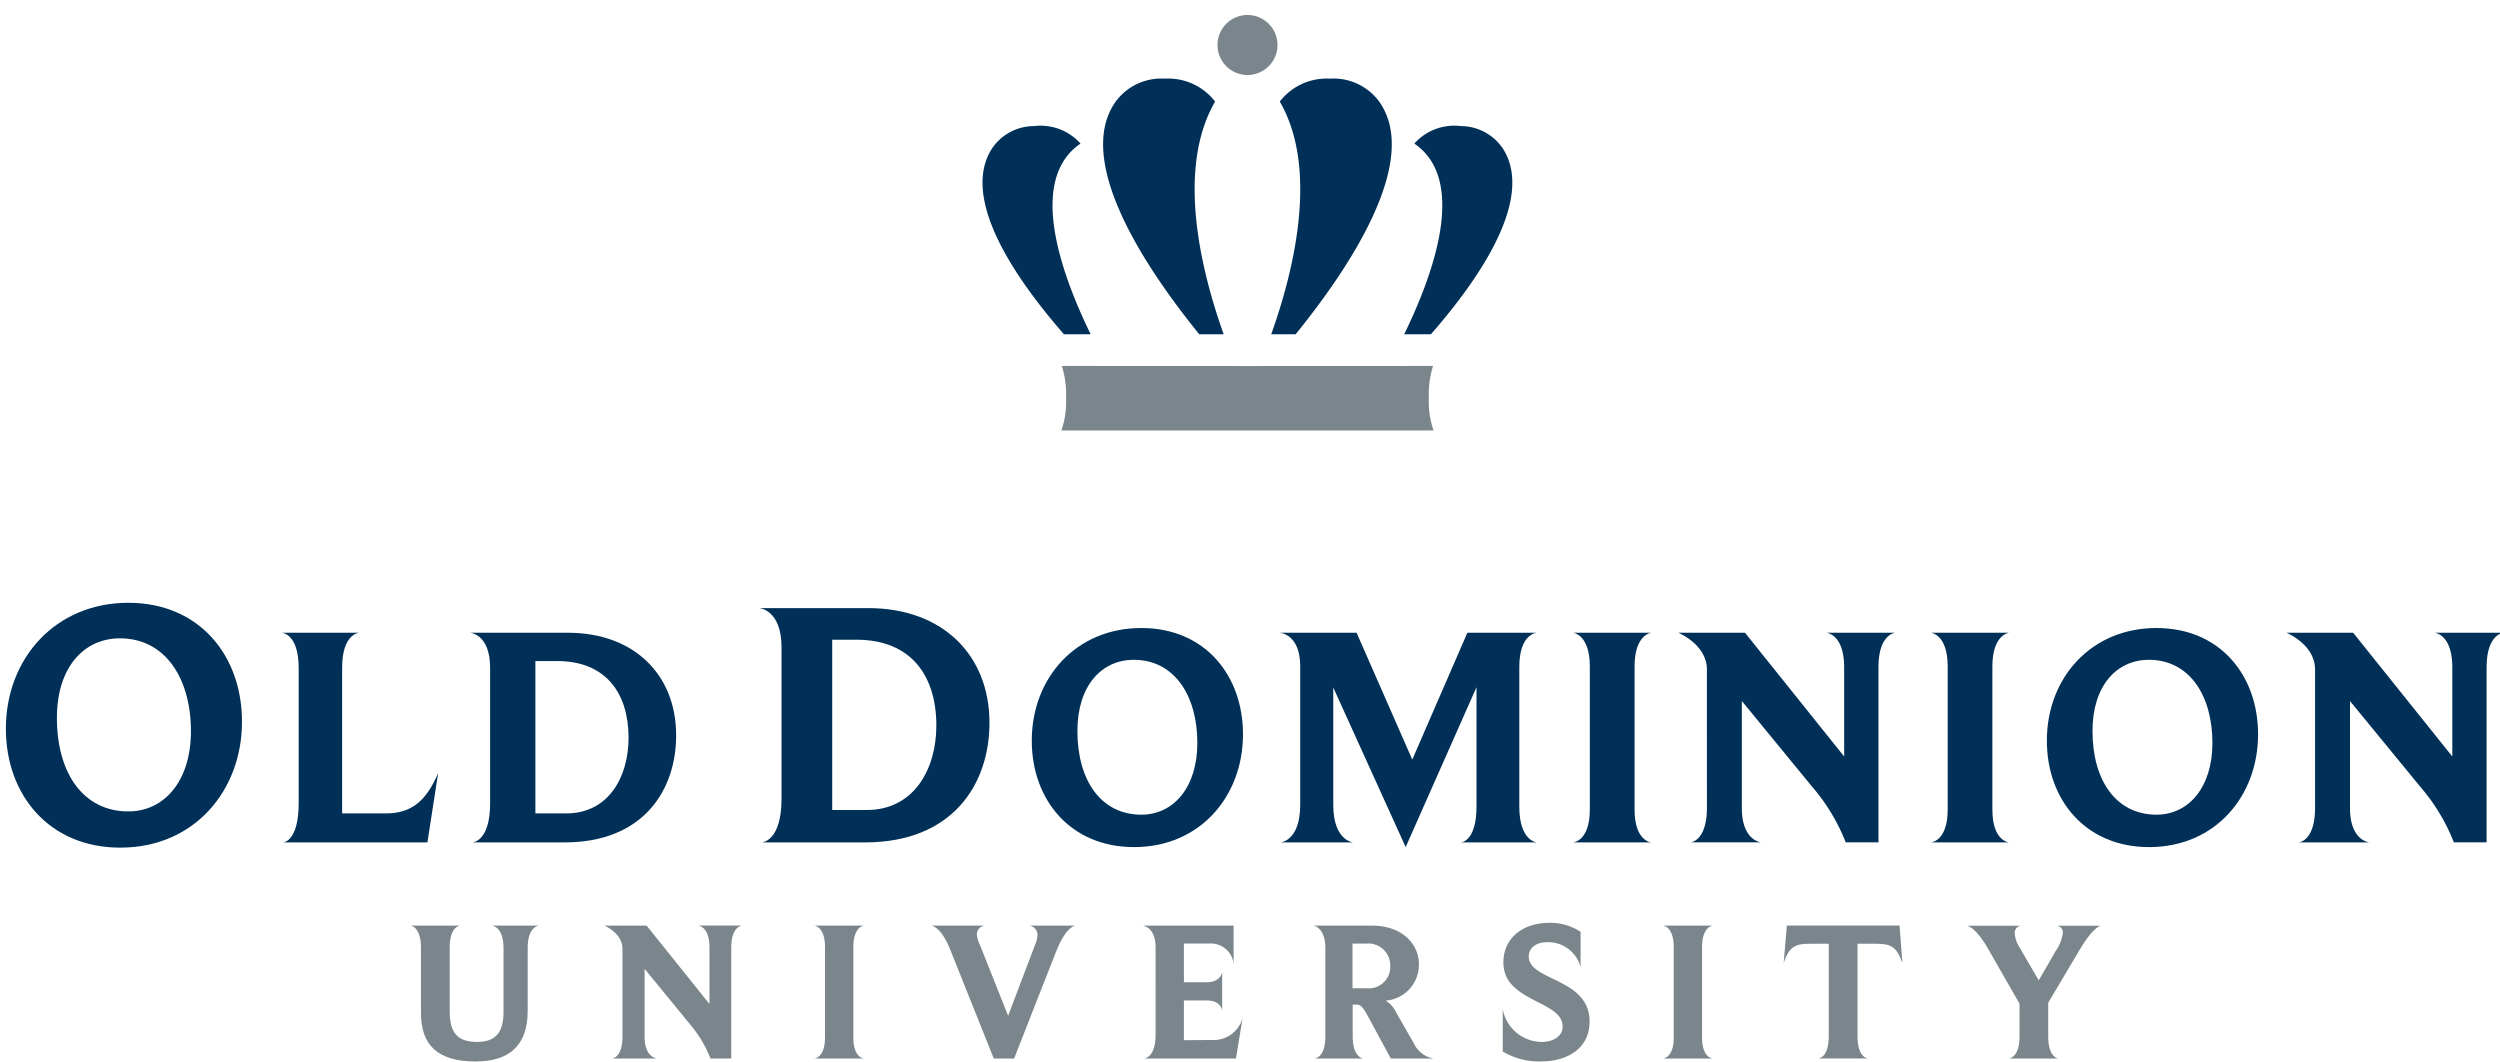
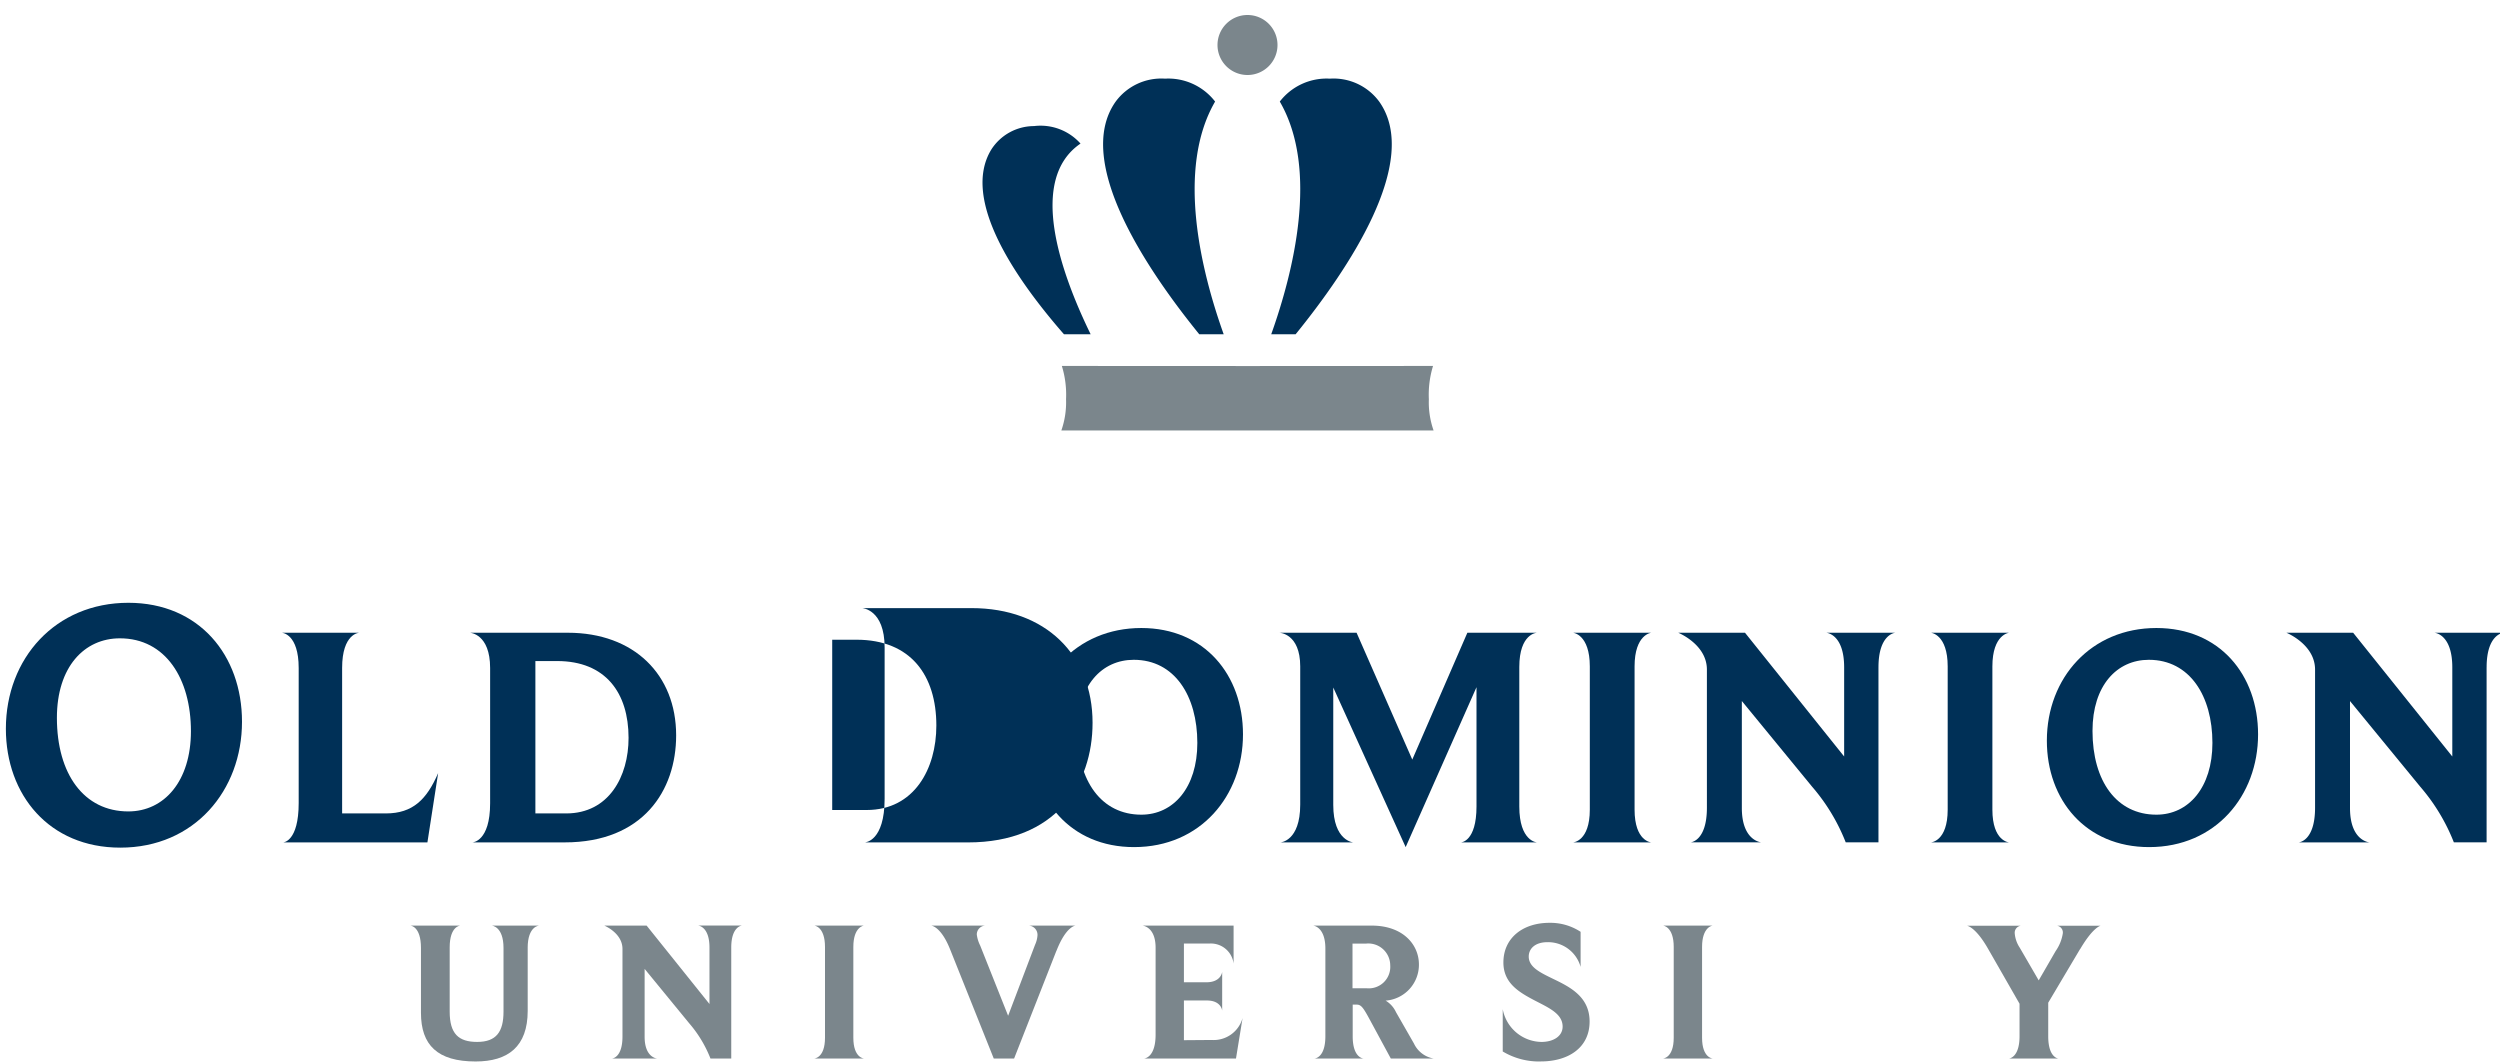
<svg xmlns="http://www.w3.org/2000/svg" id="Layer_1" data-name="Layer 1" viewBox="0 0 200 85">
  <defs>
    <style>.cls-1{fill:none;}.cls-2{clip-path:url(#clip-path);}.cls-3{fill:#003057;}.cls-4{fill:#7b868c;}</style>
    <clipPath id="clip-path">
      <rect class="cls-1" x="-52" y="1.202" width="304" height="113.306" />
    </clipPath>
  </defs>
  <g class="cls-2">
    <path class="cls-3" d="M79.3,11.971a4.064,4.064,0,0,1,3.422-1.884,4.28,4.28,0,0,1,3.719,1.4c-4.2,2.864-1.642,10.222.81,15.253H85.116C81.24,22.3,76.874,15.958,79.3,11.971" />
    <path class="cls-4" d="M99.8,29.283l14.843-.007a7.837,7.837,0,0,0-.335,2.661,6.783,6.783,0,0,0,.379,2.5H84.908a6.83,6.83,0,0,0,.376-2.5,7.815,7.815,0,0,0-.336-2.661Z" />
    <path class="cls-4" d="M102.2,3.607A2.4,2.4,0,1,1,99.8,1.2a2.4,2.4,0,0,1,2.4,2.405" />
    <path class="cls-3" d="M110.334,8.125a4.535,4.535,0,0,0-3.942-1.833,4.732,4.732,0,0,0-4.009,1.833c3.159,5.445,1.079,13.676-.685,18.616h1.952c4.195-5.167,10.067-13.858,6.684-18.616" />
-     <path class="cls-3" d="M120.286,11.971a4.059,4.059,0,0,0-3.422-1.884,4.282,4.282,0,0,0-3.719,1.4c4.2,2.864,1.643,10.222-.808,15.253h2.138c3.876-4.438,8.24-10.783,5.811-14.77" />
    <path class="cls-3" d="M89.256,8.125A4.535,4.535,0,0,1,93.2,6.292a4.729,4.729,0,0,1,4.008,1.833c-3.158,5.445-1.079,13.676.687,18.616H95.941c-4.194-5.167-10.067-13.858-6.685-18.616" />
    <path class="cls-3" d="M9.589,51.066c-2.842,0-5.037,2.28-5.037,6.36,0,4.5,2.166,7.488,5.713,7.488,2.87,0,5.009-2.421,5.009-6.418,0-4.193-2.026-7.43-5.685-7.43m.029,16.745C3.933,67.811.47,63.589.47,58.3c0-5.63,3.969-10.077,9.8-10.077,5.657,0,9.09,4.2,9.09,9.514,0,5.488-3.8,10.074-9.737,10.074" />
    <path class="cls-3" d="M34.193,67.391H22.661s1.234-.052,1.234-3.15v-10.8c0-2.745-1.335-2.82-1.335-2.82h6.169s-1.359.051-1.359,2.82V65.074h3.5c2.166,0,3.274-1.133,4.181-3.225Z" />
    <path class="cls-3" d="M44.568,52.884H42.831v12.19H45.3c3.4,0,4.985-2.947,4.985-6.044,0-3.6-1.837-6.146-5.716-6.146m.6,14.507H37.8s1.41-.052,1.41-3.124V53.439c0-2.745-1.612-2.82-1.612-2.82h7.832c5.287,0,8.662,3.349,8.662,8.21,0,4.405-2.644,8.562-8.915,8.562" />
-     <path class="cls-3" d="M68.518,51.178H66.577V64.8h2.758c3.8,0,5.573-3.293,5.573-6.754,0-4.025-2.054-6.868-6.39-6.868m.676,16.213H60.947s1.576-.058,1.576-3.492V51.8c0-3.068-1.8-3.151-1.8-3.151h8.754c5.91,0,9.681,3.742,9.681,9.174,0,4.924-2.955,9.57-9.963,9.57" />
+     <path class="cls-3" d="M68.518,51.178H66.577V64.8h2.758c3.8,0,5.573-3.293,5.573-6.754,0-4.025-2.054-6.868-6.39-6.868m.676,16.213s1.576-.058,1.576-3.492V51.8c0-3.068-1.8-3.151-1.8-3.151h8.754c5.91,0,9.681,3.742,9.681,9.174,0,4.924-2.955,9.57-9.963,9.57" />
    <path class="cls-3" d="M90.7,52.784c-2.543,0-4.507,2.04-4.507,5.69,0,4.03,1.939,6.7,5.112,6.7,2.568,0,4.482-2.167,4.482-5.741,0-3.752-1.812-6.649-5.087-6.649m.025,14.984c-5.086,0-8.183-3.778-8.183-8.513,0-5.036,3.551-9.014,8.763-9.014,5.062,0,8.134,3.752,8.134,8.511,0,4.911-3.4,9.016-8.714,9.016" />
    <path class="cls-3" d="M116.884,67.391s1.236-.052,1.236-2.872V54.975l-5.667,12.793L106.661,55v9.393c0,2.9,1.612,3,1.612,3h-5.842s1.587-.077,1.587-3.024V53.313c0-2.643-1.662-2.694-1.662-2.694h6.17l4.456,10.148,4.407-10.148h5.564s-1.409.051-1.409,2.743V64.519c0,2.795,1.409,2.872,1.409,2.872Z" />
    <path class="cls-3" d="M125.85,67.391s1.335-.077,1.335-2.619V53.313c0-2.568-1.335-2.694-1.335-2.694H132.1s-1.334.126-1.334,2.694V64.772c0,2.542,1.334,2.619,1.334,2.619Z" />
    <path class="cls-3" d="M150.277,53.389v14h-2.619a15.434,15.434,0,0,0-2.694-4.459l-5.617-6.848v8.561c0,2.645,1.563,2.746,1.563,2.746h-5.667s1.309-.077,1.309-2.77V53.565c0-1.94-2.116-2.871-2.292-2.946H139.6l7.932,9.9V53.389c0-2.695-1.435-2.77-1.435-2.77h5.54s-1.359.075-1.359,2.77" />
    <path class="cls-3" d="M154.481,67.391s1.334-.077,1.334-2.619V53.313c0-2.568-1.334-2.694-1.334-2.694h6.245s-1.335.126-1.335,2.694V64.772c0,2.542,1.335,2.619,1.335,2.619Z" />
    <path class="cls-3" d="M171.908,52.784c-2.544,0-4.508,2.04-4.508,5.69,0,4.03,1.94,6.7,5.112,6.7,2.568,0,4.482-2.167,4.482-5.741,0-3.752-1.813-6.649-5.086-6.649m.024,14.984c-5.086,0-8.183-3.778-8.183-8.513,0-5.036,3.551-9.014,8.763-9.014,5.061,0,8.134,3.752,8.134,8.511,0,4.911-3.4,9.016-8.714,9.016" />
    <path class="cls-3" d="M198.928,53.389v14h-2.619a15.425,15.425,0,0,0-2.695-4.459L188,56.084v8.561c0,2.645,1.562,2.746,1.562,2.746h-5.666s1.309-.077,1.309-2.77V53.565c0-1.94-2.114-2.871-2.292-2.946h5.339l7.932,9.9V53.389c0-2.695-1.435-2.77-1.435-2.77h5.54s-1.359.075-1.359,2.77" />
    <path class="cls-4" d="M42.216,75.837v5.028c0,2.871-1.58,4.053-4.166,4.053-3.048,0-4.373-1.308-4.373-3.893V75.837c0-1.755-.846-1.789-.846-1.789h3.99s-.846.034-.846,1.741v5.139c0,1.788.719,2.426,2.2,2.426,1.531,0,2.106-.813,2.106-2.426V75.837c0-1.739-.941-1.789-.941-1.789h3.8s-.926.017-.926,1.789" />
    <path class="cls-4" d="M58.5,75.8V84.68H56.837a9.761,9.761,0,0,0-1.708-2.826L51.57,77.512v5.429c0,1.675.99,1.739.99,1.739H48.968s.83-.048.83-1.757V75.916c0-1.228-1.341-1.818-1.452-1.868H51.73l5.028,6.273V75.8c0-1.706-.911-1.756-.911-1.756h3.512S58.5,74.1,58.5,75.8" />
    <path class="cls-4" d="M65.153,84.68S66,84.632,66,83.019V75.756c0-1.628-.845-1.708-.845-1.708h3.958s-.846.08-.846,1.708v7.263c0,1.613.846,1.661.846,1.661Z" />
    <path class="cls-4" d="M84.514,76.059,81.129,84.68H79.5l-3.479-8.7c-.751-1.9-1.532-1.932-1.532-1.932h4.341a.712.712,0,0,0-.686.719,2.722,2.722,0,0,0,.271.877l2.235,5.618,2.155-5.681A2.142,2.142,0,0,0,83,74.815a.739.739,0,0,0-.7-.767h3.752s-.751.017-1.532,2.011" />
    <path class="cls-4" d="M98.879,84.68H91.537s.911-.048.911-1.9V75.82c0-1.707-1.055-1.772-1.055-1.772h7.294v3.034a1.832,1.832,0,0,0-1.9-1.6H94.713v3.1h1.8c1.181,0,1.261-.83,1.261-.83v3.1s-.064-.813-1.229-.813H94.713v3.176l2.218-.017a2.4,2.4,0,0,0,2.475-1.756Z" />
    <path class="cls-4" d="M109.3,75.486h-1.1v3.575h1.134a1.719,1.719,0,0,0,1.884-1.836,1.753,1.753,0,0,0-1.916-1.739m1.962,9.194-1.77-3.272c-.479-.879-.639-1.039-.973-1.039h-.305v2.538c0,1.74.862,1.773.862,1.773h-3.911s.863-.033.863-1.773V75.884c0-1.756-.974-1.836-.974-1.836h4.676c2.507,0,3.782,1.518,3.782,3.112a2.876,2.876,0,0,1-2.665,2.89,2.093,2.093,0,0,1,.831.925l1.437,2.508a2.137,2.137,0,0,0,1.58,1.2Z" />
    <path class="cls-4" d="M123.252,84.918a5.654,5.654,0,0,1-3.033-.8V80.736a3.2,3.2,0,0,0,3.1,2.618c.957,0,1.691-.461,1.691-1.228,0-1.117-1.309-1.581-2.538-2.25-1.117-.608-2.2-1.342-2.2-2.875,0-1.962,1.549-3.175,3.687-3.175a4.4,4.4,0,0,1,2.489.719v2.807a2.7,2.7,0,0,0-2.649-1.978c-1.037,0-1.5.558-1.5,1.149,0,.862.942,1.293,1.98,1.8,1.357.653,2.889,1.437,2.889,3.4,0,2.075-1.676,3.192-3.91,3.192" />
    <path class="cls-4" d="M133.052,84.68s.846-.048.846-1.661V75.756c0-1.628-.846-1.708-.846-1.708h3.959s-.846.08-.846,1.708v7.263c0,1.613.846,1.661.846,1.661Z" />
-     <path class="cls-4" d="M149.971,75.5H148.6v7.39c0,1.771.845,1.787.845,1.787h-3.99s.845,0,.845-1.787V75.5h-1.388c-1.2,0-1.739.111-2.218,1.531l.255-2.986h9.018l.223,2.986c-.5-1.374-.957-1.531-2.218-1.531" />
    <path class="cls-4" d="M166.411,75.916l-2.553,4.3v2.682c0,1.754.829,1.787.829,1.787H160.7s.863-.033.863-1.787v-2.6l-2.523-4.405c-1.022-1.786-1.693-1.836-1.693-1.836h4.342a.565.565,0,0,0-.511.607,2.434,2.434,0,0,0,.4,1.149l1.518,2.617,1.355-2.344a3.367,3.367,0,0,0,.575-1.422.548.548,0,0,0-.479-.607h3.512s-.591.08-1.644,1.868" />
  </g>
</svg>